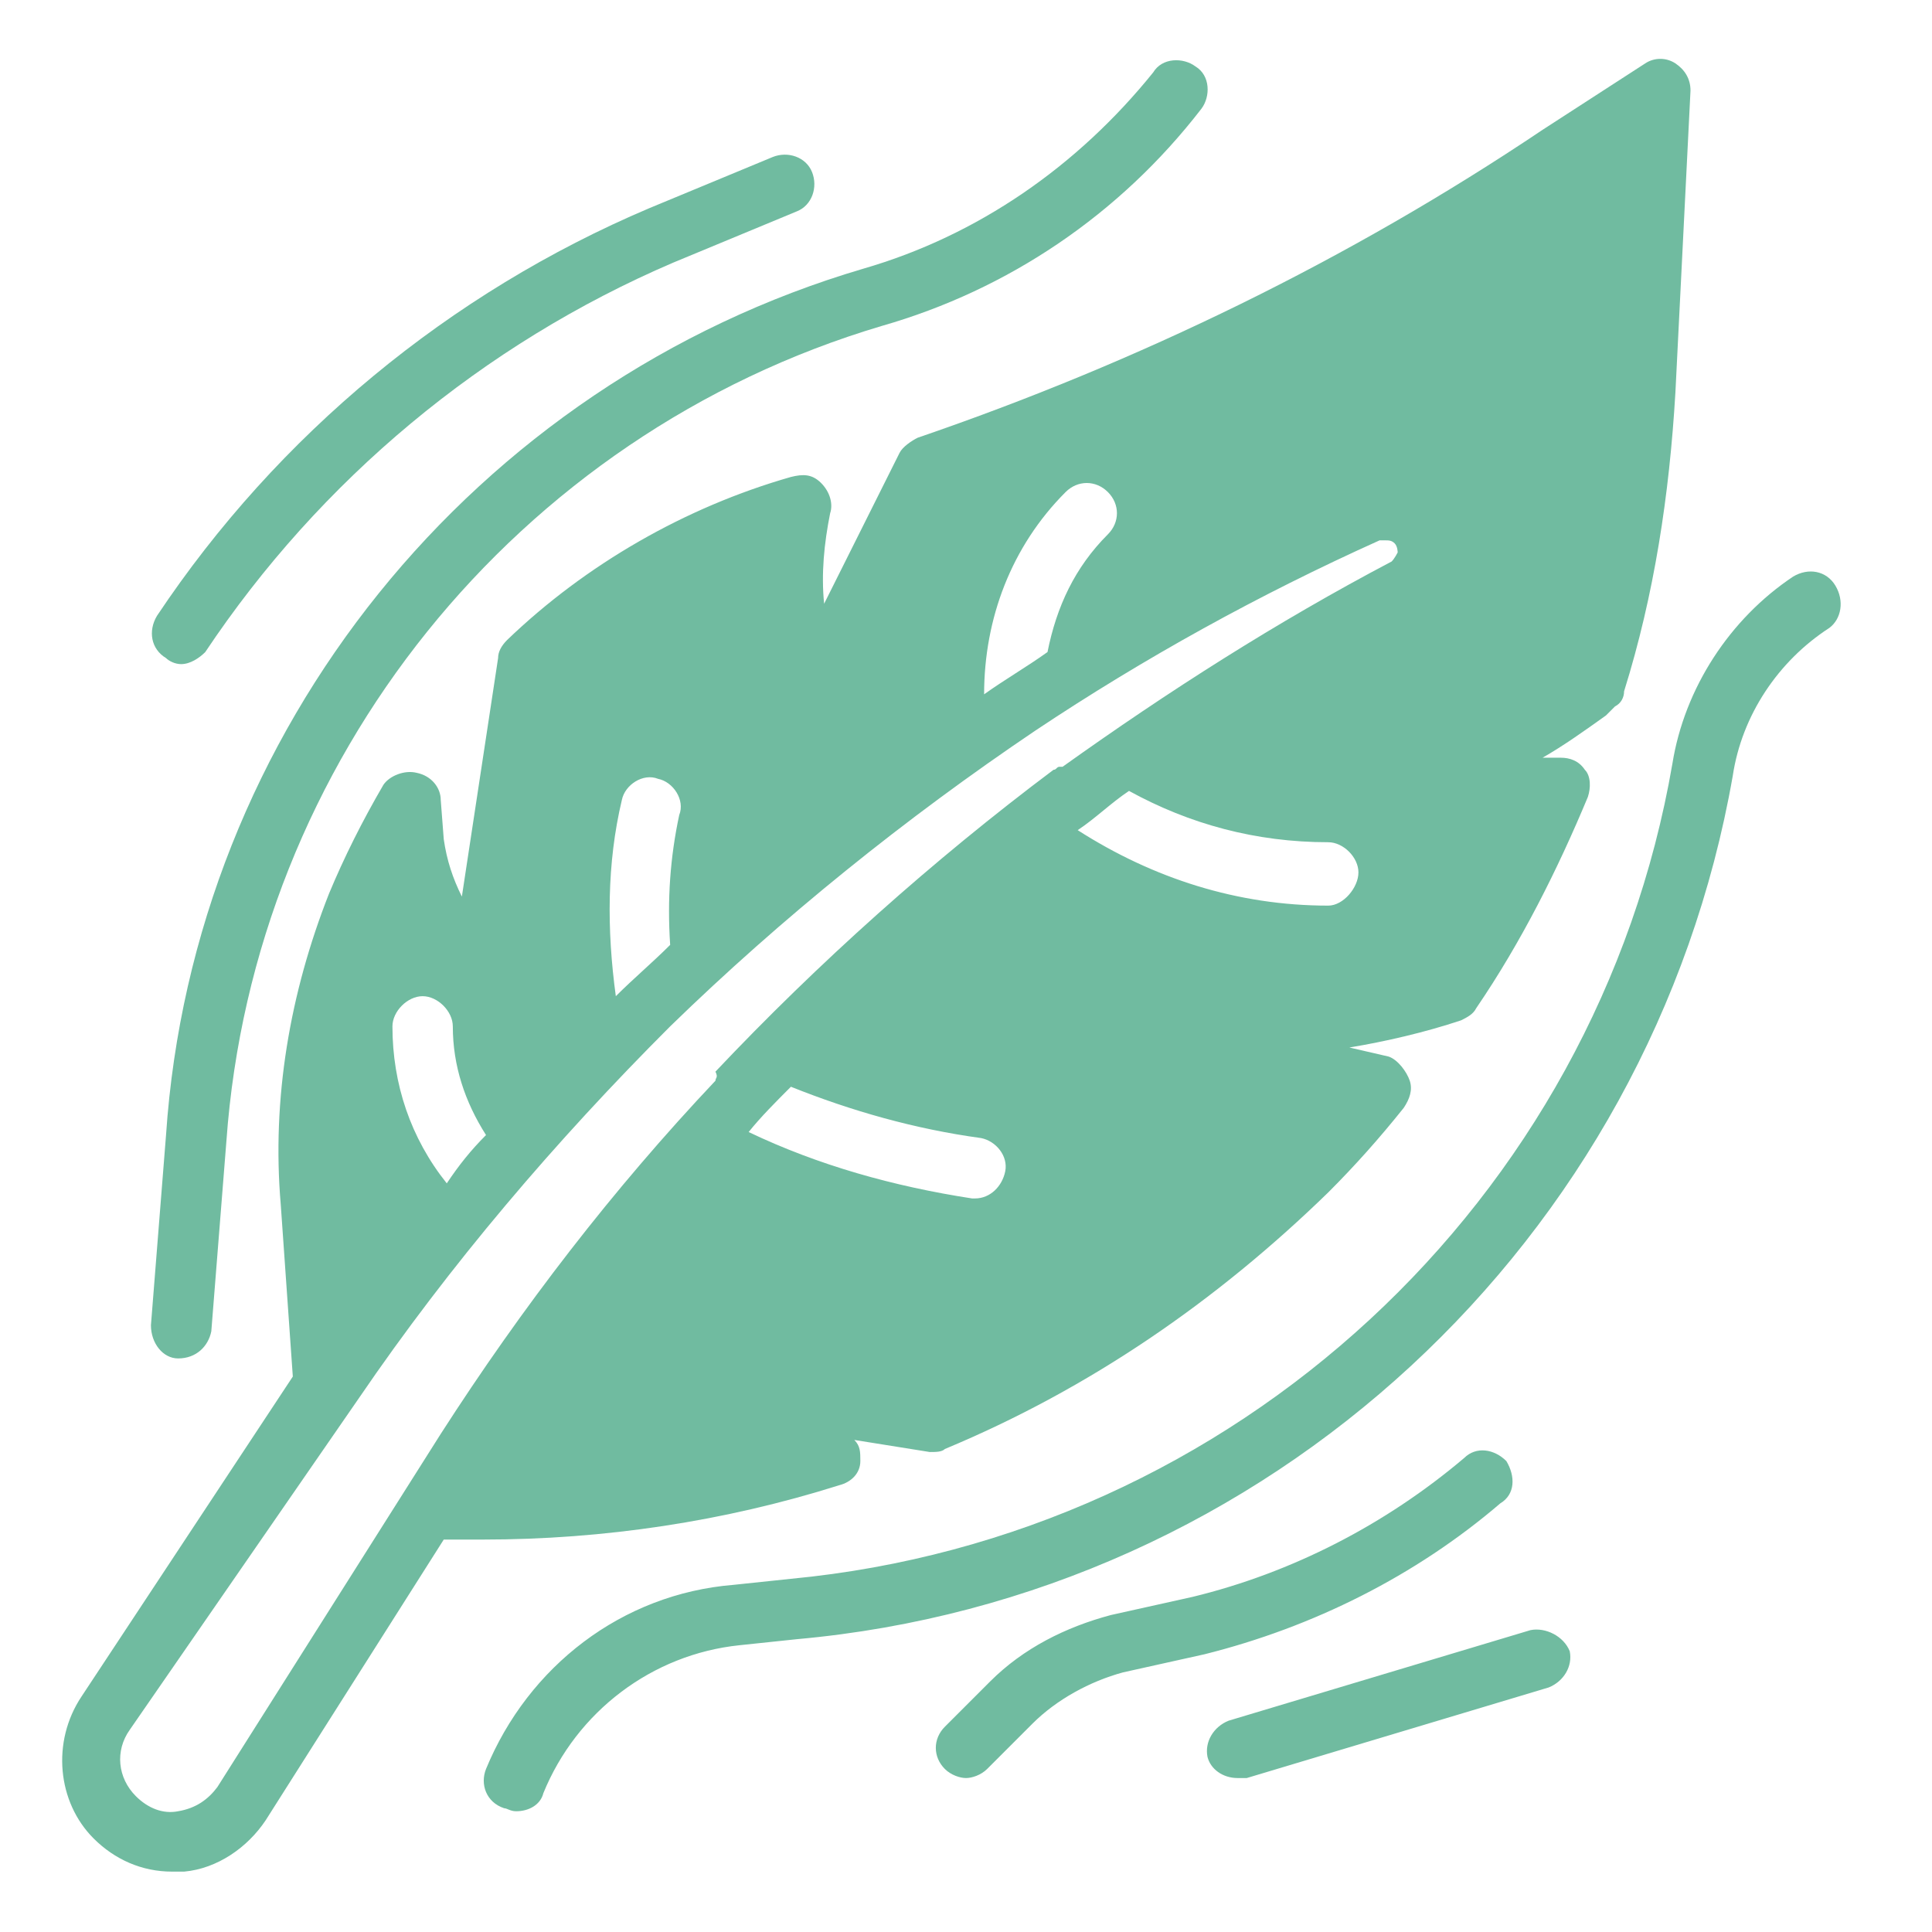
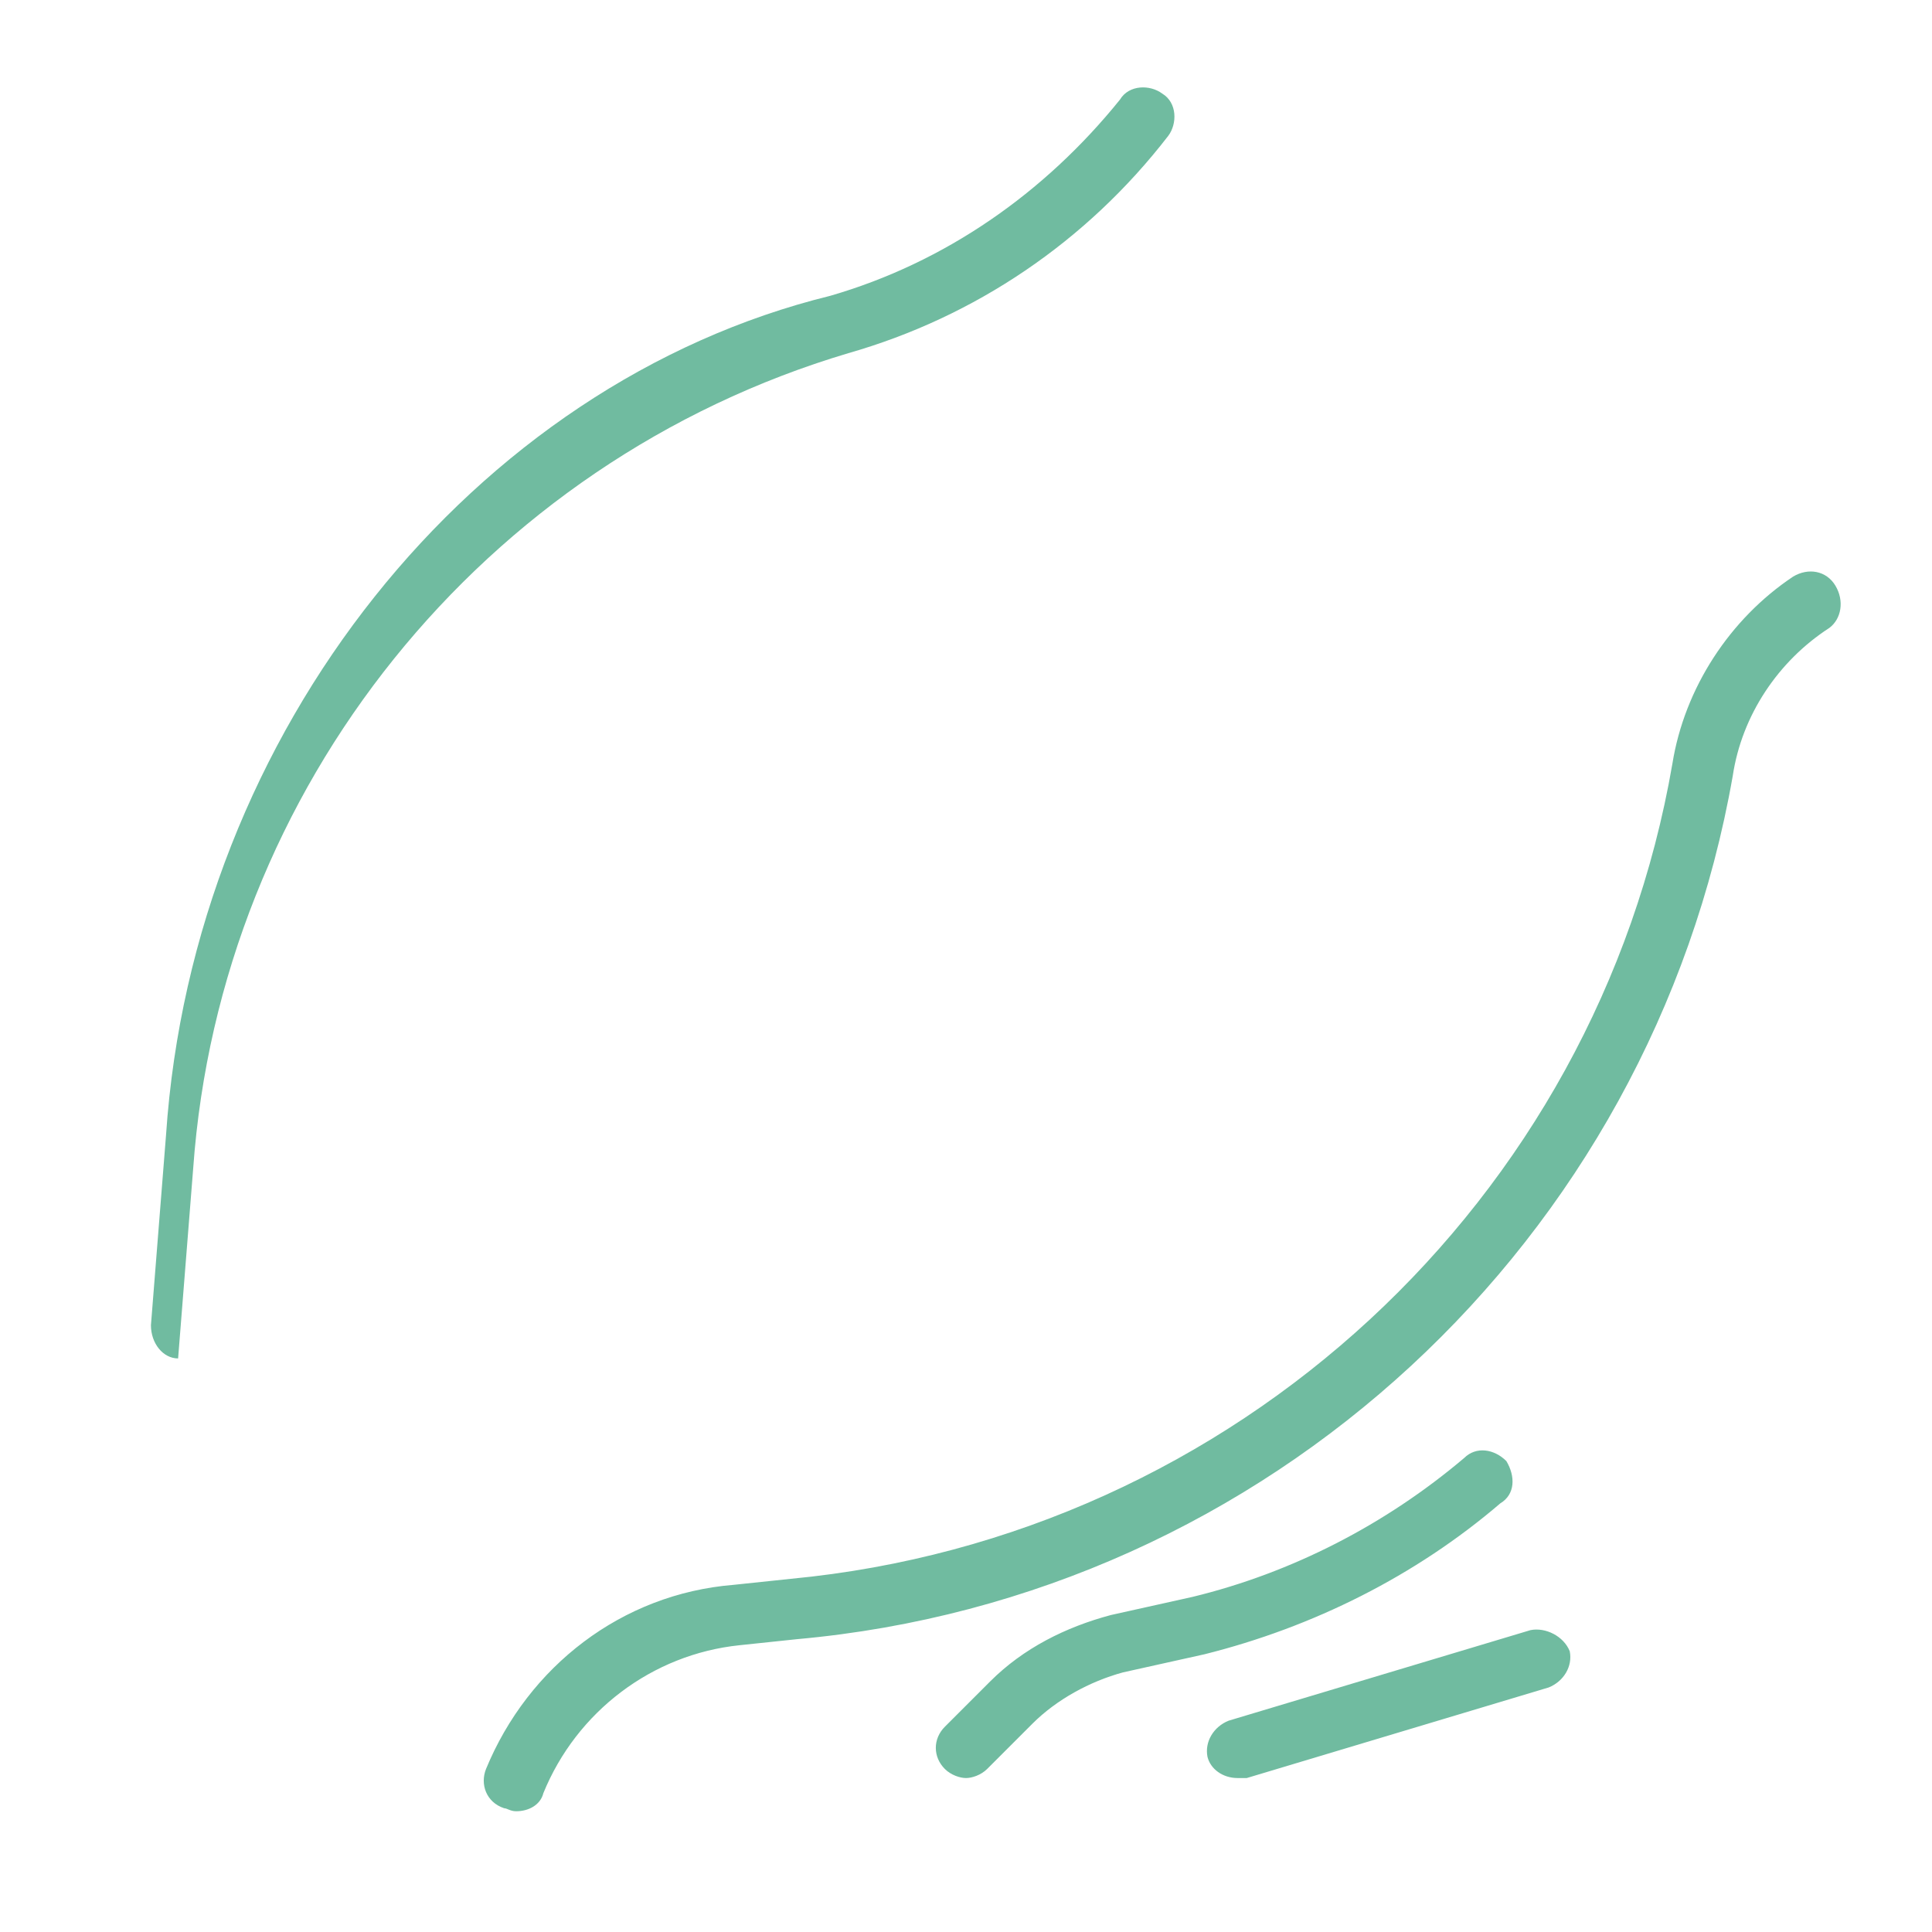
<svg xmlns="http://www.w3.org/2000/svg" viewBox="0 0 64 64" xml:space="preserve">
-   <path d="M28.5 48.4c0-.3 0-.5-.2-.7l2.5.4c.2 0 .4 0 .5-.1 4.8-2 9-4.9 12.7-8.5.9-.9 1.7-1.8 2.5-2.8.2-.3.3-.6.2-.9s-.4-.7-.7-.8l-1.3-.3c1.2-.2 2.5-.5 3.7-.9.2-.1.4-.2.5-.4 1.5-2.2 2.7-4.6 3.7-7 .1-.3.1-.7-.1-.9-.2-.3-.5-.4-.8-.4h-.6c.7-.4 1.4-.9 2.1-1.4l.3-.3c.2-.1.3-.3.3-.5 1-3.2 1.5-6.5 1.7-9.9L56 3c0-.4-.2-.7-.5-.9s-.7-.2-1 0l-3.4 2.2C44.7 8.6 37.7 12 30.4 14.5c-.2.1-.5.3-.6.5l-2.5 5c-.1-1 0-2 .2-3 .1-.3 0-.7-.3-1s-.6-.3-1-.2c-3.5 1-6.8 2.9-9.4 5.4-.2.2-.3.4-.3.6l-1.2 7.9c-.3-.6-.5-1.2-.6-1.9l-.1-1.3c0-.4-.3-.8-.8-.9-.4-.1-.9.1-1.1.4-.7 1.2-1.3 2.4-1.8 3.6-1.3 3.3-1.9 6.8-1.6 10.3l.4 5.7-7 10.6c-1 1.5-.8 3.5.4 4.7.7.7 1.6 1.1 2.6 1.1h.4c1.1-.1 2.1-.8 2.7-1.7l5.9-9.3H16c4 0 8-.6 11.8-1.8.4-.1.7-.4.7-.8zM44 30c-3 0-5.8-.9-8.3-2.5.6-.4 1.1-.9 1.7-1.3 2 1.1 4.2 1.7 6.6 1.7.5 0 1 .5 1 1s-.5 1.1-1 1.1zm-8.7-13.7c.4-.4 1-.4 1.4 0 .4.4.4 1 0 1.4-1.1 1.1-1.7 2.4-2 3.9-.7.5-1.4.9-2.1 1.4 0-2.5.9-4.9 2.7-6.7zM20.6 26.5c.1-.5.7-.9 1.2-.7.5.1.9.7.7 1.2-.3 1.4-.4 2.8-.3 4.3-.6.6-1.2 1.1-1.8 1.7-.3-2.2-.3-4.4.2-6.5zM14 33c.5 0 1 .5 1 1 0 1.3.4 2.5 1.1 3.6-.5.5-.9 1-1.3 1.6-1.2-1.5-1.8-3.3-1.8-5.2 0-.5.5-1 1-1zm9.7 2.8c-3.4 3.6-6.4 7.5-9.1 11.7L7.2 59.2c-.3.4-.7.7-1.3.8-.5.1-1-.1-1.4-.5-.6-.6-.7-1.5-.2-2.2l7.6-11c3-4.4 6.5-8.5 10.3-12.3 3.7-3.6 7.8-6.9 12.1-9.8 3.6-2.4 7.4-4.5 11.4-6.3h.2c.1 0 .2 0 .3.1.1.1.1.3.1.3s-.1.2-.2.3c-3.8 2-7.4 4.3-10.9 6.8h-.1c-.1 0-.1.1-.2.1-4 3-7.8 6.4-11.2 10 .1.2 0 .2 0 .3zm2.5.2c2 .8 4.1 1.4 6.3 1.7.5.1.9.6.8 1.1-.1.5-.5.9-1 .9h-.1c-2.6-.4-5.1-1.1-7.4-2.2.4-.5.9-1 1.4-1.5z" fill="#70bba0" class="fill-000000" />
-   <path d="M60.8 19.4c-.3-.5-.9-.6-1.4-.3-2.1 1.4-3.6 3.7-4 6.2-2.5 14.5-14.5 25.6-29.2 27l-1.9.2c-3.7.3-6.8 2.7-8.2 6.1-.2.5 0 1.1.6 1.3.1 0 .2.1.4.1.4 0 .8-.2.9-.6 1.1-2.7 3.6-4.6 6.5-4.9l1.9-.2c15.6-1.4 28.3-13.2 31-28.6.3-2 1.5-3.8 3.2-4.9.4-.3.5-.9.2-1.4zM49.9 48.4c-.4-.4-1-.5-1.4-.1-2.6 2.2-5.7 3.8-9 4.6l-2.7.6c-1.5.4-2.9 1.1-4 2.2l-1.5 1.5c-.4.4-.4 1 0 1.4.2.2.5.3.7.3s.5-.1.7-.3l1.5-1.5c.8-.8 1.9-1.4 3-1.7l2.7-.6c3.6-.9 7-2.6 9.8-5 .5-.3.5-.9.2-1.4zM50.7 54l-10 3c-.5.2-.8.7-.7 1.2.1.4.5.7 1 .7h.3l10-3c.5-.2.8-.7.7-1.2-.2-.5-.8-.8-1.3-.7zM5.9 45c.1 0 .1 0 0 0 .6 0 1-.4 1.1-.9l.5-6.3c.9-12.6 9.6-23.4 21.7-27 4.2-1.2 7.9-3.7 10.6-7.2.3-.4.3-1.1-.2-1.4-.4-.3-1.1-.3-1.4.2-2.5 3.1-5.8 5.4-9.6 6.5C15.7 12.7 6.4 24.2 5.5 37.6L5 43.9c0 .6.4 1.1.9 1.1z" fill="#70bba0" class="fill-000000" />
-   <path d="M6 22c.3 0 .6-.2.8-.4 3.8-5.7 9.2-10.2 15.5-12.9L26.4 7c.5-.2.7-.8.5-1.3-.2-.5-.8-.7-1.3-.5l-4.1 1.7C14.9 9.7 9.2 14.4 5.2 20.4c-.3.5-.2 1.1.3 1.4.1.1.3.2.5.2z" fill="#70bba0" class="fill-000000" />
+   <path d="M60.8 19.4c-.3-.5-.9-.6-1.4-.3-2.1 1.4-3.6 3.7-4 6.2-2.5 14.5-14.5 25.6-29.2 27l-1.9.2c-3.7.3-6.8 2.7-8.2 6.1-.2.5 0 1.1.6 1.3.1 0 .2.1.4.1.4 0 .8-.2.9-.6 1.1-2.7 3.6-4.6 6.5-4.9l1.9-.2c15.6-1.4 28.3-13.2 31-28.6.3-2 1.5-3.8 3.2-4.9.4-.3.5-.9.2-1.4zM49.9 48.4c-.4-.4-1-.5-1.4-.1-2.6 2.2-5.7 3.8-9 4.6l-2.7.6c-1.5.4-2.9 1.1-4 2.2l-1.5 1.5c-.4.4-.4 1 0 1.4.2.2.5.3.7.3s.5-.1.7-.3l1.5-1.5c.8-.8 1.9-1.4 3-1.7l2.7-.6c3.6-.9 7-2.6 9.8-5 .5-.3.5-.9.2-1.4zM50.7 54l-10 3c-.5.2-.8.7-.7 1.2.1.4.5.7 1 .7h.3l10-3c.5-.2.8-.7.7-1.2-.2-.5-.8-.8-1.3-.7zM5.9 45l.5-6.3c.9-12.6 9.6-23.4 21.7-27 4.2-1.2 7.9-3.7 10.6-7.2.3-.4.3-1.1-.2-1.4-.4-.3-1.1-.3-1.4.2-2.5 3.1-5.8 5.4-9.6 6.5C15.7 12.7 6.4 24.2 5.5 37.6L5 43.9c0 .6.4 1.1.9 1.1z" fill="#70bba0" class="fill-000000" />
</svg>